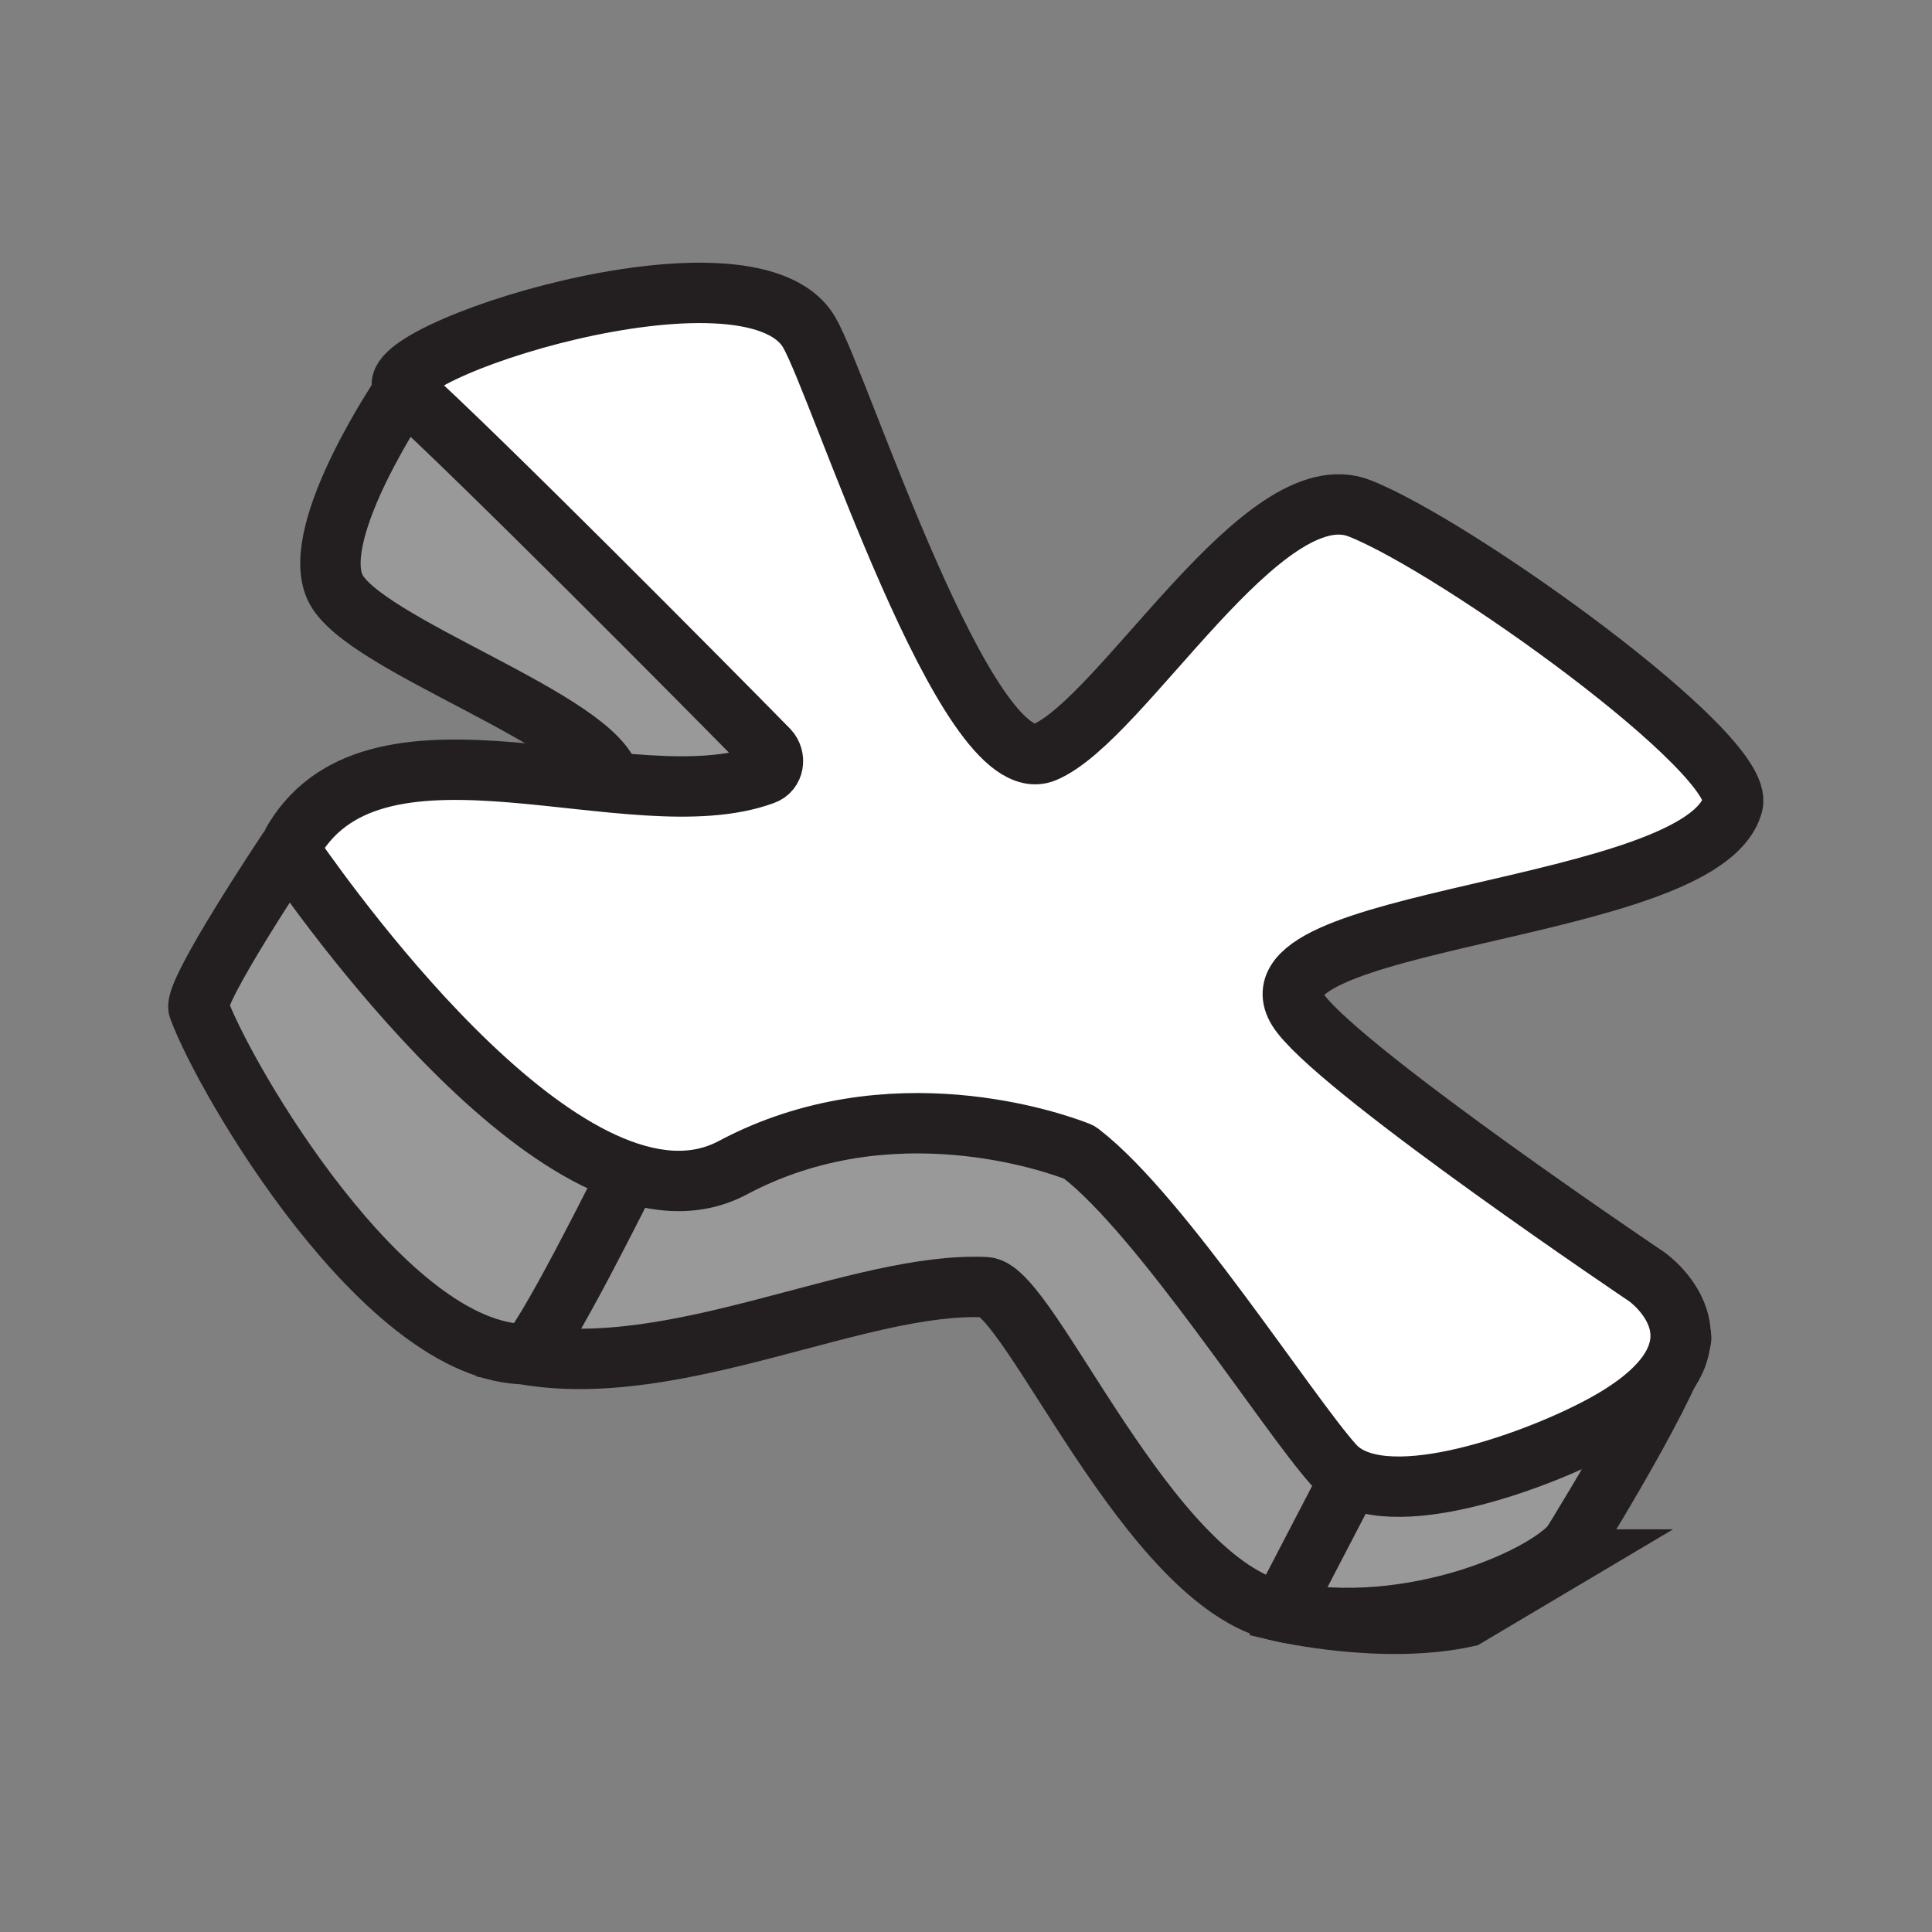
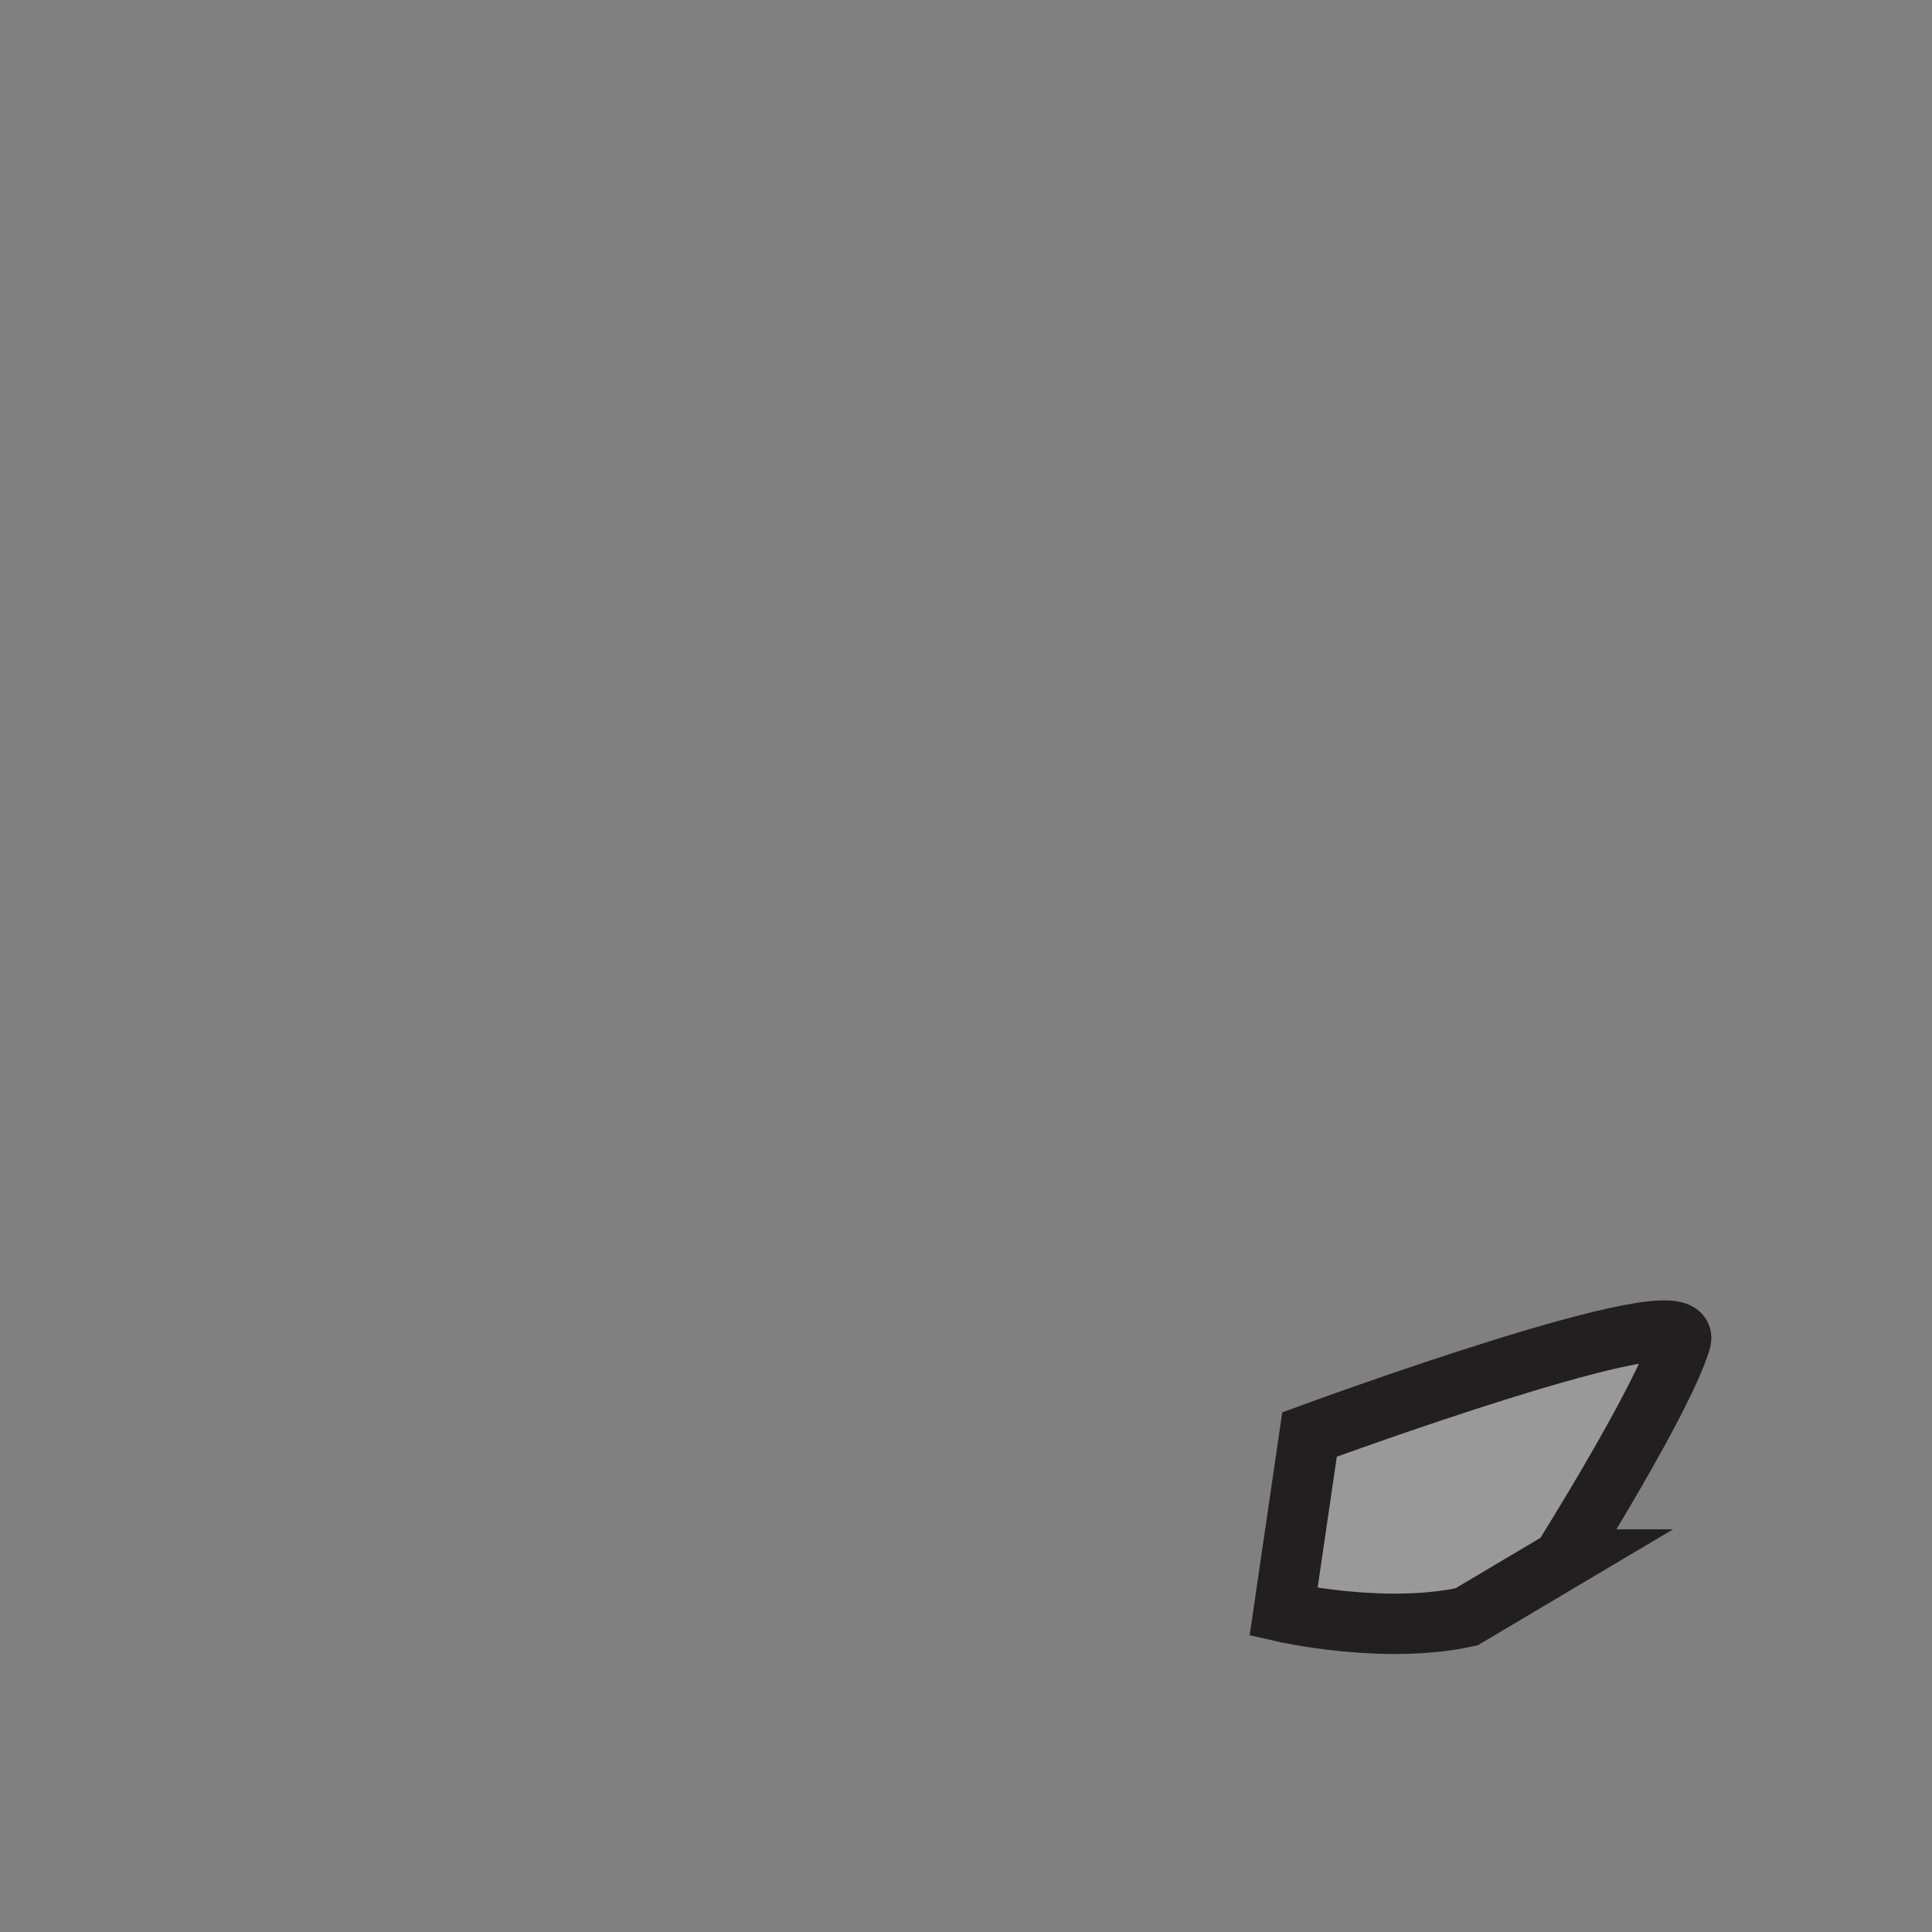
<svg xmlns="http://www.w3.org/2000/svg" id="Layer_1" data-name="Layer 1" viewBox="0 0 32 32">
  <rect x="0" y="0" width="32" height="32" fill="#808080" stroke="none" />
  <defs>
    <style>
      .cls-1 {
        fill: #fff;
      }

      .cls-1, .cls-2 {
        stroke: #231f20;
        stroke-miterlimit: 10;
      }

      .cls-2 {
        fill: #999;
      }
    </style>
  </defs>
-   <path class="cls-2" d="M10.12,12.95c-.18-1-4.13-2.27-4.57-3.22s1.15-3.27,1.15-3.27l7.8,6.49-4.51.79.13-.79Z" />
  <path class="cls-2" d="M25.88,25.83s1.68-2.67,1.96-3.63c.23-.79-6.15,1.56-6.15,1.56l-.43,2.94s1.66.38,3.03.08l1.6-.95Z" />
-   <path class="cls-2" d="M26.1,25.5c-.39.59-2.7,1.64-4.89,1.19s-4.15-5.33-4.88-5.37c-2.1-.1-5.12,1.56-7.66,1.11l1.71-3.03,7.23-2.85,5.13,7.21-1.53,2.94" />
-   <path class="cls-2" d="M4.79,14.05s-1.6,2.39-1.5,2.65c.43,1.18,3.09,5.73,5.43,5.73.21,0,1.71-3.03,1.71-3.03" />
-   <path class="cls-1" d="M12.65,12.83c.17-.06.2-.28.08-.41-1.02-1.04-4.87-4.92-6.03-5.96-.64-.57,5.7-2.65,6.7-.96.5.84,2.61,7.5,3.9,6.96s3.62-4.67,5.22-4.04,6.4,4.07,6.18,4.9c-.48,1.83-8.42,1.85-7.15,3.48.81,1.04,5.73,4.35,5.73,4.35,0,0,1.73,1.22-.91,2.55-1.1.56-3.51,1.42-4.28.56s-2.85-4.12-4.18-5.15c-.02-.02-.04-.03-.07-.04-.36-.14-3.09-1.12-5.7.27s-6.61-4.21-7.27-5.15c-.06-.08-.06-.2,0-.28,1.41-2.34,5.61-.28,7.78-1.08Z" />
</svg>